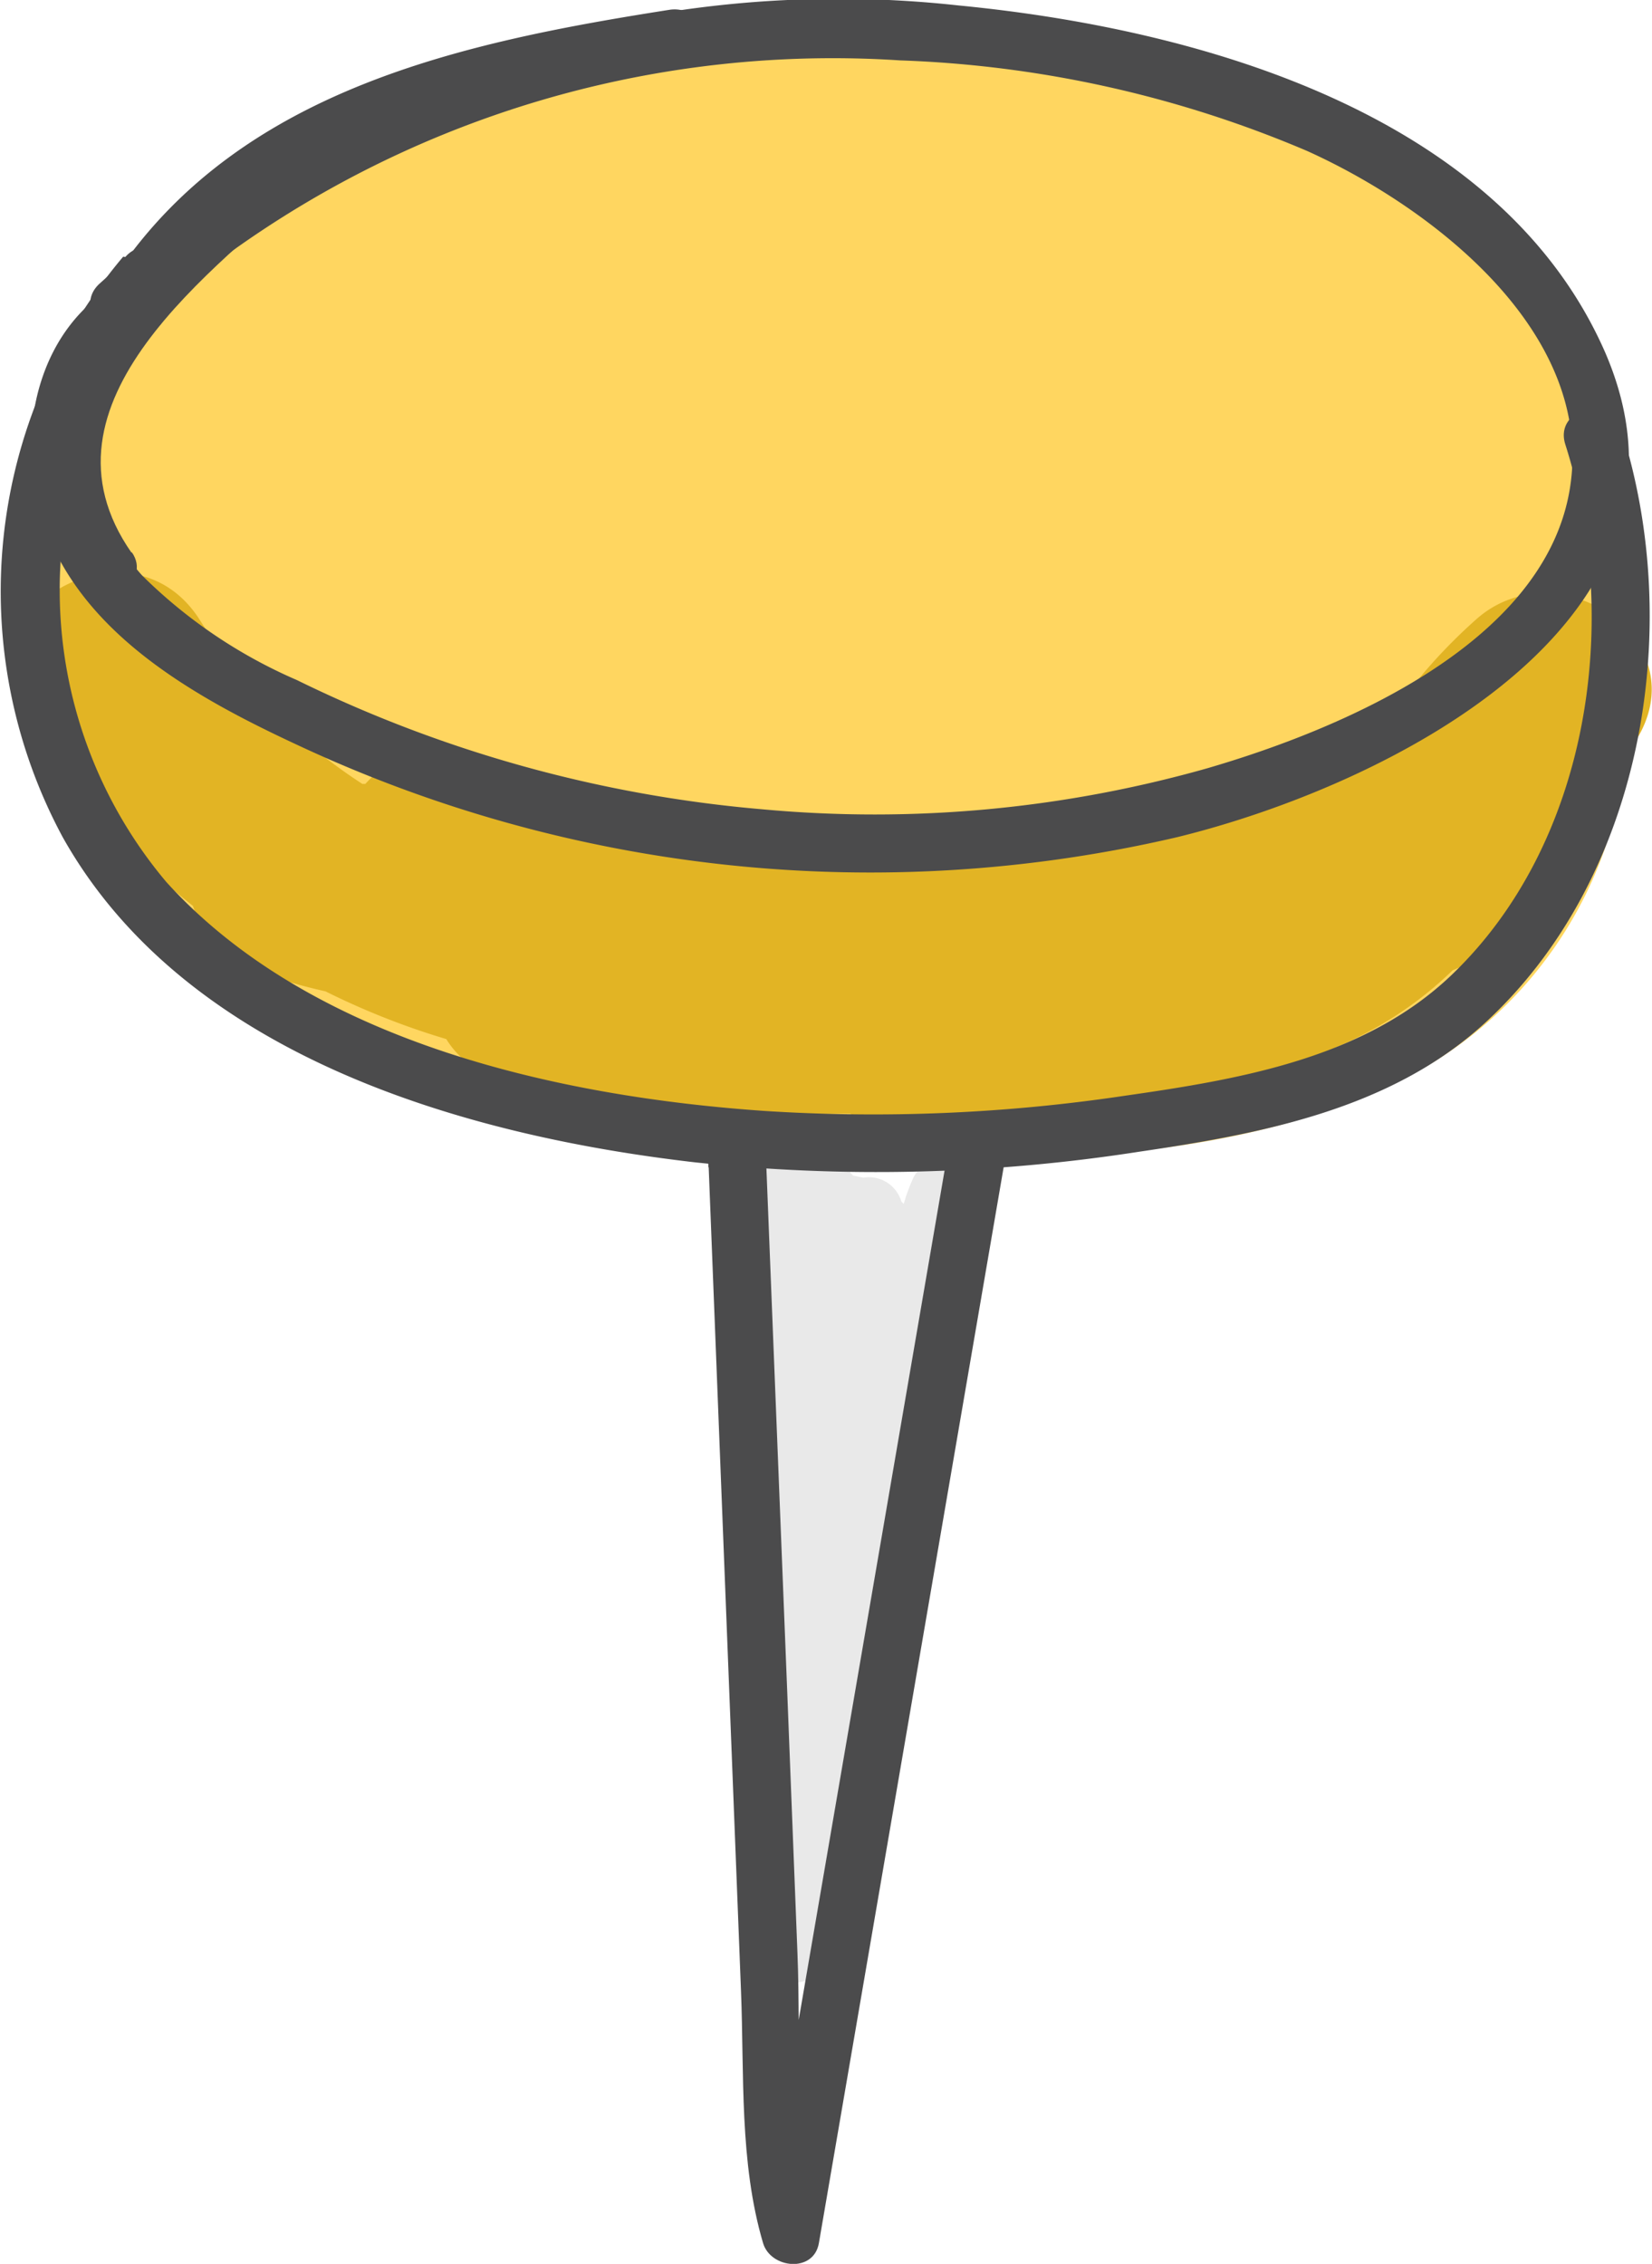
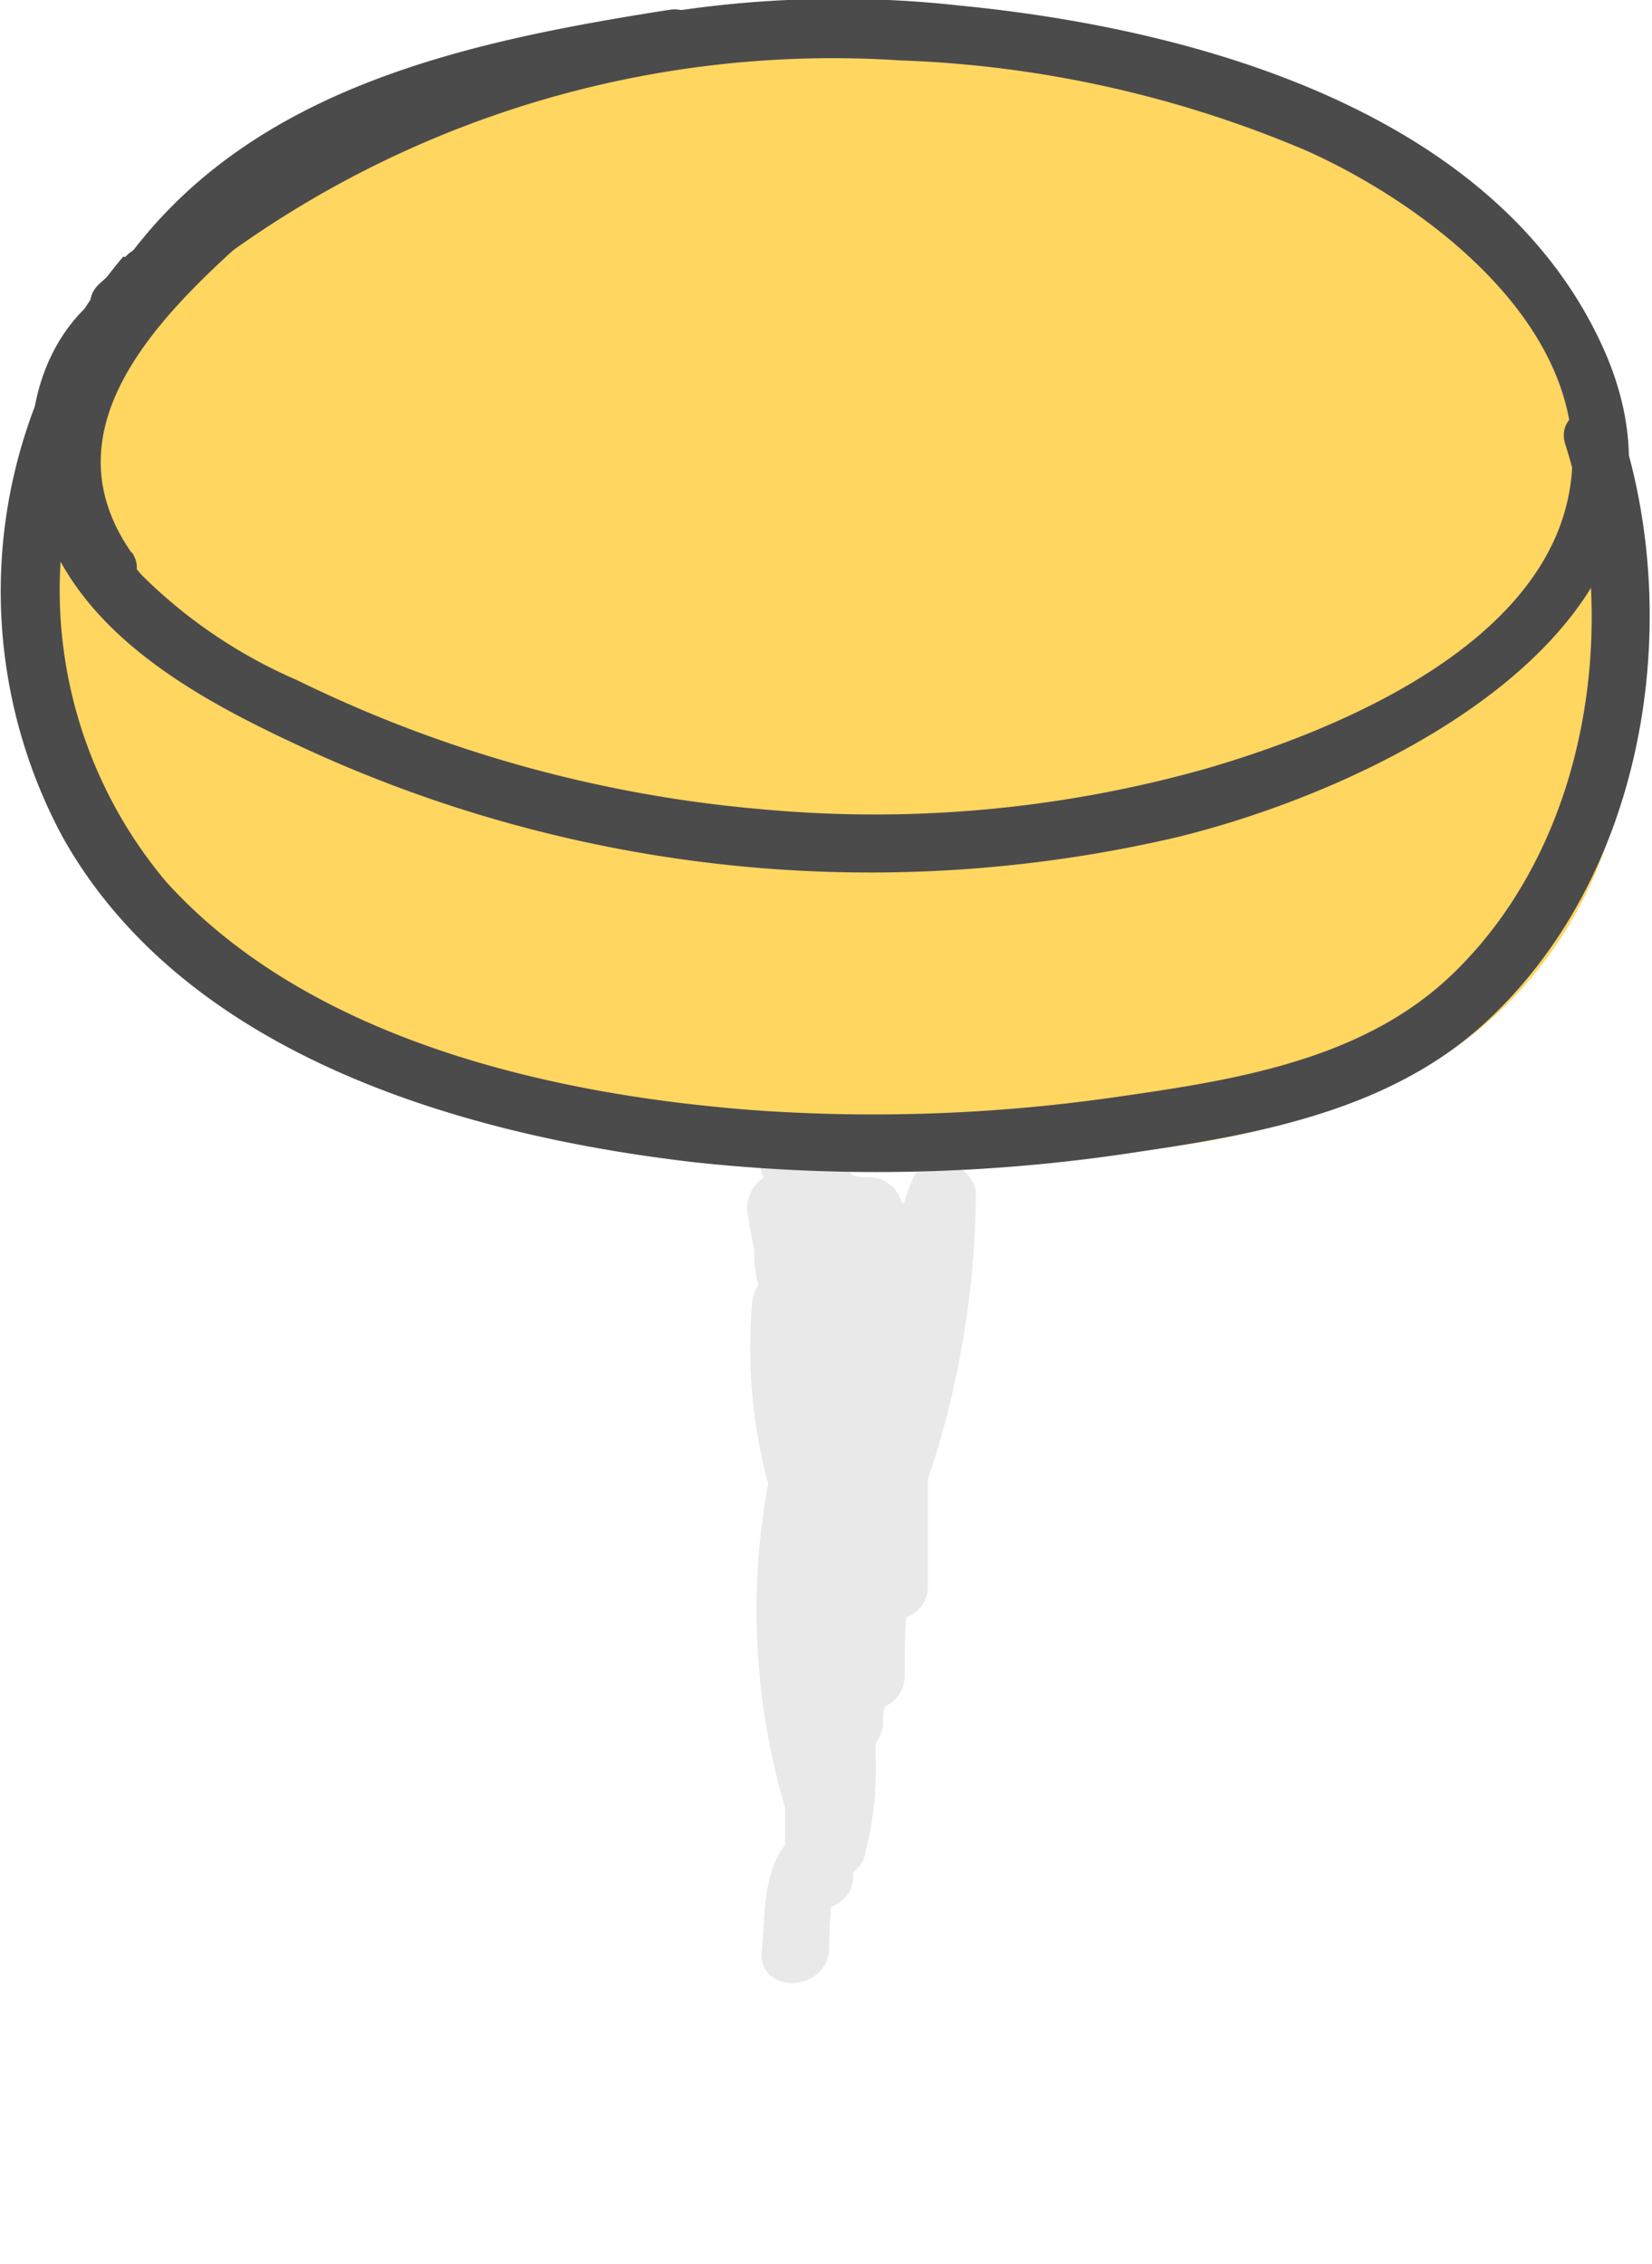
<svg xmlns="http://www.w3.org/2000/svg" viewBox="0 0 54.71 74.97">
  <defs>
    <style>.cls-1{fill:#e9e9e9;}.cls-2{fill:#ffd660;}.cls-3{fill:#e2b424;}.cls-4{fill:#4b4b4c;}</style>
  </defs>
  <title>Ресурс 69</title>
  <g id="Слой_2" data-name="Слой 2">
    <g id="Слой_1-2" data-name="Слой 1">
      <path class="cls-1" d="M32.32,39.58c0-1-1.59-1.6-2.08-.56a5.69,5.69,0,0,0-.31.85l-.08-.08A1.12,1.12,0,0,0,28.59,39l-.34-.07A12,12,0,0,0,27.1,37.8C26.21,37,24.76,38,25.29,39a1.21,1.21,0,0,0-.53,1.21c.07.41.15.82.22,1.23a1,1,0,0,0,0,.13c0,.43.08.74.13,1a1.14,1.14,0,0,0-.2.56,17.22,17.22,0,0,0,.53,6A23.1,23.1,0,0,0,26,59.87q0,.6,0,1.22c-.75,1-.65,2.31-.77,3.51-.15,1.43,2.08,1.42,2.23,0,0-.16,0-.91.07-1.46a1.06,1.06,0,0,0,.73-1V62a1,1,0,0,0,.39-.6A11.26,11.26,0,0,0,29,58.24c0-.17,0-.34,0-.51a1.22,1.22,0,0,0,.24-.59c0-.21,0-.42.07-.63a1.11,1.11,0,0,0,.65-1c0-.65,0-1.3.05-1.95a1.08,1.08,0,0,0,.72-1q0-1.79,0-3.57A30.41,30.41,0,0,0,32.32,39.58Z" />
      <path class="cls-2" d="M53.68,21.18a15.55,15.55,0,0,0-.53-2.2,8.45,8.45,0,0,0,.38-2.6,9.76,9.76,0,0,0-4.14-7.5c-3-4.23-8.75-6.35-14.12-7C30.2,1.2,25.11.9,20.5,2.43A16.1,16.1,0,0,0,7.19,8C2.06,10.33.36,17,1.4,22.1,2.8,29,7.61,33.07,13.49,35.4a15,15,0,0,0,6.67,1.91,59.65,59.65,0,0,0,9.24,1c5.74.2,11.94,0,17.16-2.62A13.56,13.56,0,0,0,53.68,21.18Z" />
-       <path class="cls-3" d="M48.9,20.5a17.83,17.83,0,0,0-3.33,3.95,44,44,0,0,0-5.29,1.27,3.19,3.19,0,0,0-2.19,2,49.5,49.5,0,0,0-8.67.28c-2.5-.8-5.41-.79-7.9-1.06l-2-.22a18.78,18.78,0,0,0-4.21-1.76,3.27,3.27,0,0,0-3.21,1H12a18,18,0,0,1-5.39-5.44c-2.31-3.62-8.1-.27-5.78,3.38A25.34,25.34,0,0,0,6.39,30a3.43,3.43,0,0,0,2.07,2.16,20.26,20.26,0,0,0,2.32.67,24.86,24.86,0,0,0,4,1.58,2.9,2.9,0,0,0,1.87,1.32l.9.21a3,3,0,0,0,.94.3l1,.14.36.08a3.73,3.73,0,0,0,1,.09,49.13,49.13,0,0,0,7,.33l.31,0a3,3,0,0,0,2,.64l2.75-.09a25.41,25.41,0,0,0,4.21-.14,3.51,3.51,0,0,0,2.41-1.32c.75-.13,1.49-.27,2.22-.46a3.15,3.15,0,0,0,1.67-.36q.41-.22.8-.46a12.4,12.4,0,0,0,3.89-2.56,3.49,3.49,0,0,0,2-2,10.79,10.79,0,0,1,.8-1.68,3.32,3.32,0,0,0,2.3-2.14,6.05,6.05,0,0,1,.93-1.73C56.32,21.23,51.63,18.09,48.9,20.5Z" />
      <path class="cls-4" d="M4.65,10.76A34.18,34.18,0,0,1,29.81,2,37.66,37.66,0,0,1,43.29,5c4.12,1.86,9.54,6,8.7,11.18s-7.68,8-12,9.26a40.41,40.41,0,0,1-14.75,1.36A43.35,43.35,0,0,1,9.83,22.52,16.66,16.66,0,0,1,4.7,19.05C2.77,16.9,1.89,12.64,5,11c1.1-.57.13-2.23-1-1.66C1.33,10.77.51,14.16,1.34,17c1.14,3.91,5.11,6.09,8.53,7.68A44.72,44.72,0,0,0,39,27.72C46,26,57,20.51,53.15,11.65,49.66,3.71,39.61.94,31.74.18A36.43,36.43,0,0,0,3.29,9.4c-.91.84.45,2.2,1.36,1.36Z" />
      <path class="cls-4" d="M4.08,8.5a17.17,17.17,0,0,0-2,19.23C6.13,34.94,15.3,37.6,23,38.49a56.52,56.52,0,0,0,14.73-.35c4-.59,8.27-1.38,11.4-4.22,5.28-4.8,6.67-13.11,4.56-19.71-.38-1.17-2.23-.67-1.85.51,1.86,5.83.81,13.19-3.77,17.57-2.89,2.76-7,3.45-10.84,4a56.32,56.32,0,0,1-11.91.5c-6.8-.47-15-2.27-19.81-7.58a15,15,0,0,1,0-19.34c.81-.93-.54-2.29-1.36-1.36Z" />
      <path class="cls-4" d="M4.36,18.31C.87,13.32,7.16,8.88,10.3,6c.91-.84-.45-2.19-1.36-1.36C5.1,8.16-1.39,13.43,2.7,19.28c.7,1,2.37,0,1.66-1Z" />
      <path class="cls-4" d="M3.88,12.88A11.49,11.49,0,0,1,7.25,8.32L5.89,7a30.08,30.08,0,0,0-2.47,3l1.66,1a20,20,0,0,1,4-4.4L7.76,5.21C6.57,6.47,5.34,7.67,4,8.82L5.56,10C9.39,4.38,16.47,3.15,22.71,2.17c1.22-.19.7-2-.51-1.85C15.37,1.39,8.05,2.93,3.9,9c-.64.94.73,1.86,1.51,1.16C6.7,9,7.93,7.83,9.11,6.56A1,1,0,0,0,7.76,5.21,21.53,21.53,0,0,0,3.42,10c-.7,1,.95,2,1.66,1A25.81,25.81,0,0,1,7.25,8.32,1,1,0,0,0,5.89,7,13.39,13.39,0,0,0,2,12.37c-.47,1.14,1.39,1.64,1.85.51Z" />
-       <path class="cls-4" d="M23.47,38.66l.73,18.59.34,8.68c.11,2.77-.06,5.67.73,8.35.25.85,1.68,1,1.85,0l6.21-36.16c.21-1.21-1.64-1.73-1.85-.51L25.27,73.77h1.85c-.85-2.86-.59-6.11-.71-9.08L26.07,56l-.69-17.35c0-1.23-2-1.24-1.92,0Z" />
    </g>
  </g>
</svg>